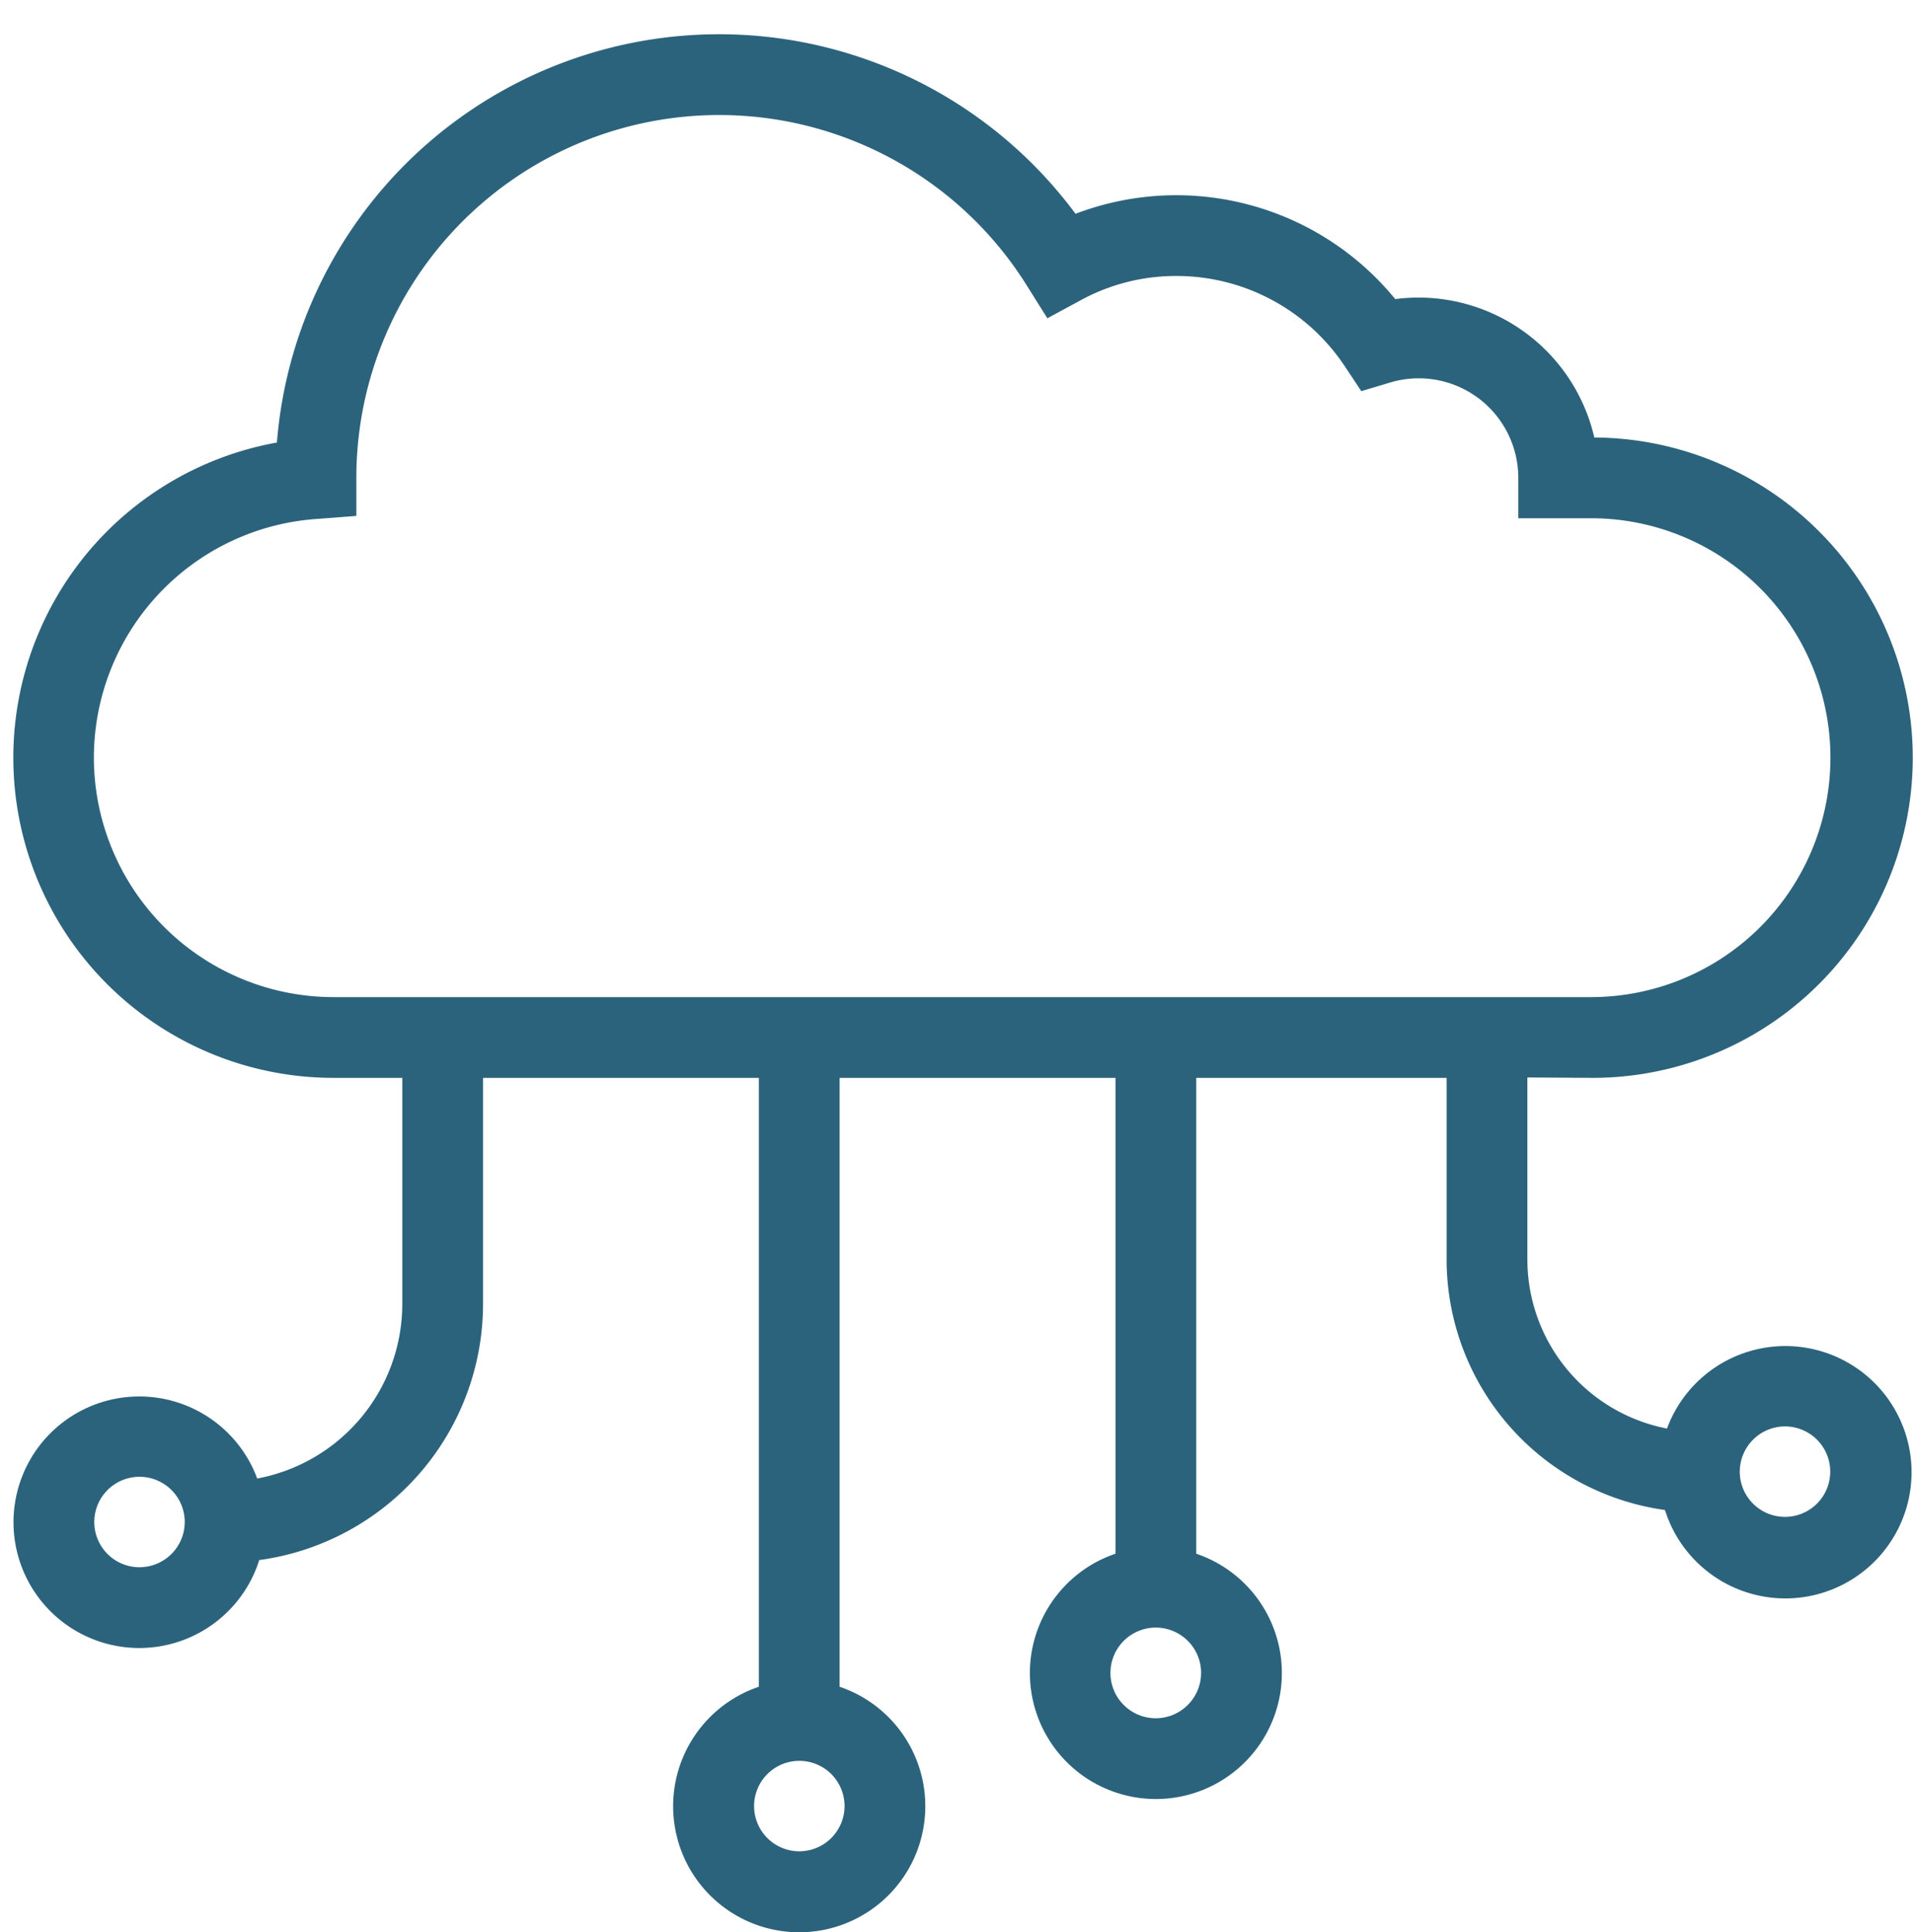
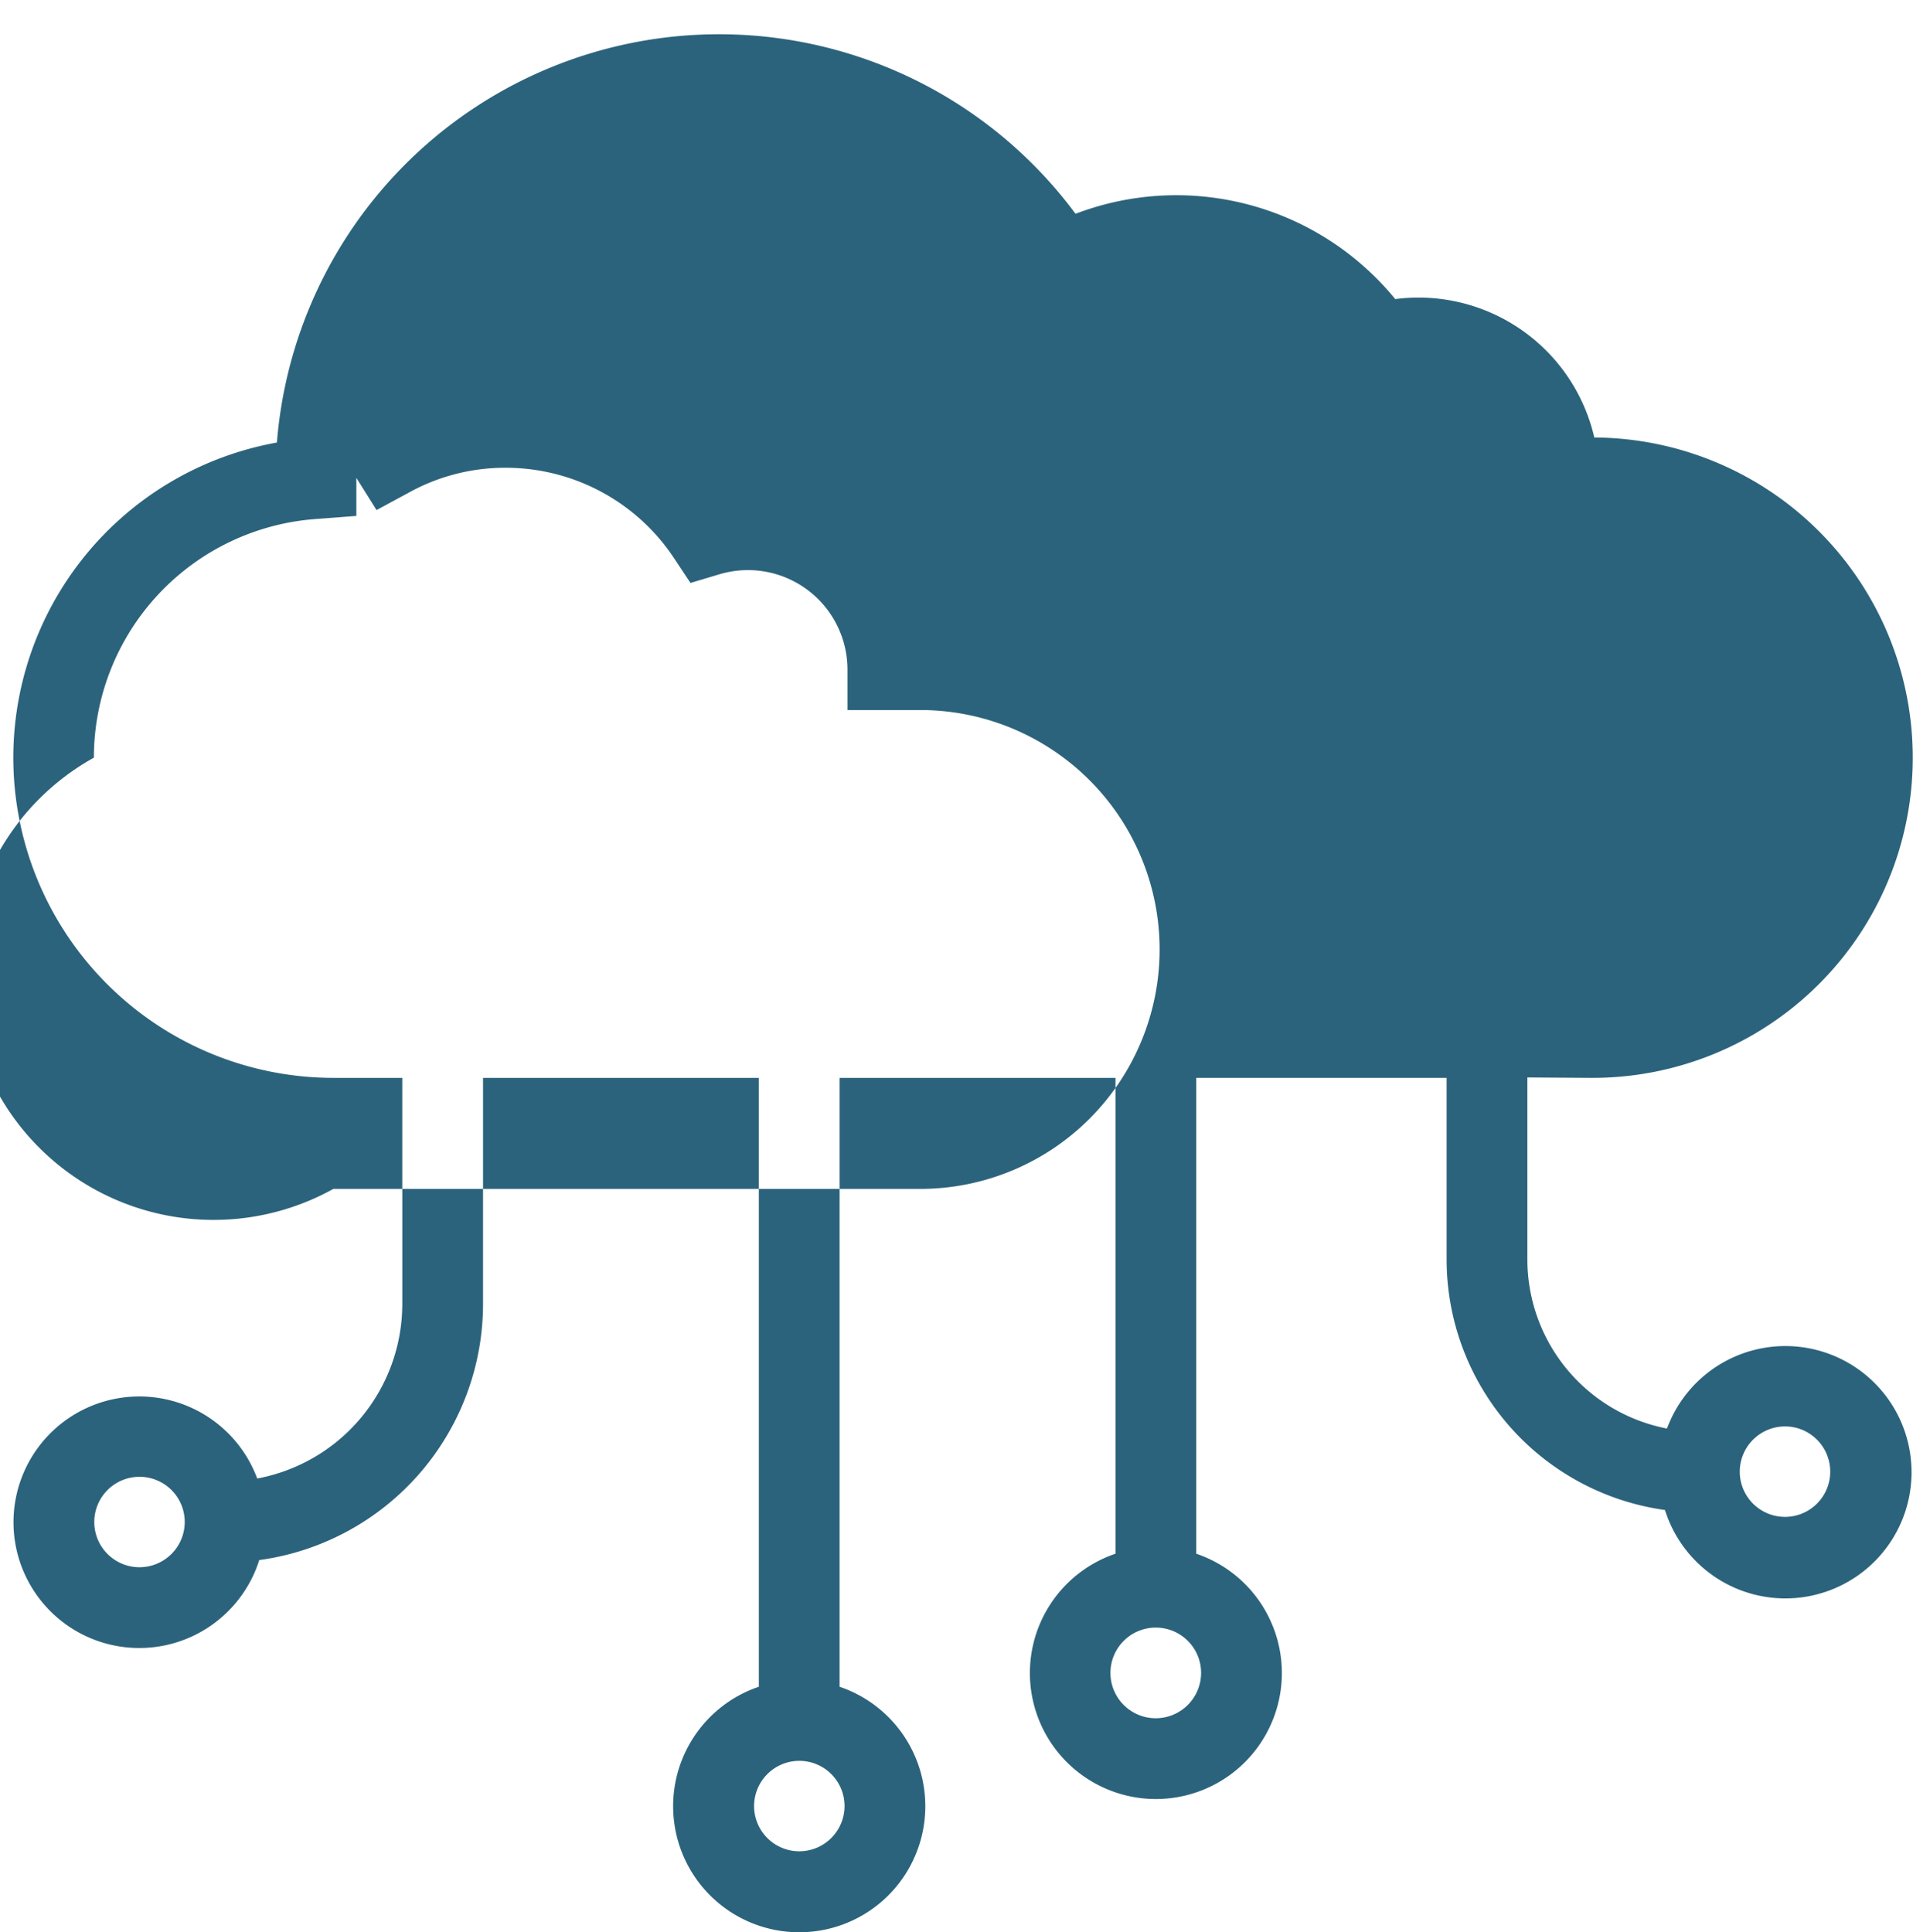
<svg xmlns="http://www.w3.org/2000/svg" fill="#2c637c" height="191.4" preserveAspectRatio="xMidYMid meet" version="1" viewBox="-1.3 -3.4 189.5 191.4" width="189.5" zoomAndPan="magnify">
  <g id="change1_1">
-     <path d="M156.28,103.38a31.72,31.72,0,0,0,.35-63.44,17.88,17.88,0,0,0-17.4-13.86,18.07,18.07,0,0,0-2.32.15,28,28,0,0,0-31.67-8.45A43.94,43.94,0,0,0,26.13,40.44a31.72,31.72,0,0,0,5.59,62.94h6.83V125.8a17.6,17.6,0,0,1-14.37,17.27,12.46,12.46,0,1,0,.2,8.08A25.63,25.63,0,0,0,46.55,125.8V103.38H73.87V163.7a12.49,12.49,0,1,0,8,0V103.38H109.2v47.14a12.48,12.48,0,1,0,8,0V103.38H142v18a25.08,25.08,0,0,0,21.63,24.81,12.5,12.5,0,1,0,.2-8.07A17.07,17.07,0,0,1,150,121.34v-18ZM12.48,151.86A4.48,4.48,0,1,1,17,147.38,4.49,4.49,0,0,1,12.48,151.86ZM77.87,180a4.48,4.48,0,1,1,4.49-4.48A4.49,4.49,0,0,1,77.87,180Zm35.33-13.18a4.49,4.49,0,1,1,4.48-4.49A4.5,4.5,0,0,1,113.2,166.82Zm62.32-28.91a4.48,4.48,0,1,1-4.48,4.48A4.49,4.49,0,0,1,175.52,137.91ZM8,71.66A23.72,23.72,0,0,1,30.23,48L34,47.71V43.94a35.94,35.94,0,0,1,66.45-19l2,3.19,3.31-1.79a19.67,19.67,0,0,1,9.49-2.4,20,20,0,0,1,16.66,8.94l1.64,2.47,2.84-.85a9.86,9.86,0,0,1,12.71,9.44v4h7.2a23.72,23.72,0,0,1,0,47.44H31.72A23.75,23.75,0,0,1,8,71.66Z" fill="inherit" />
+     <path d="M156.28,103.38a31.72,31.72,0,0,0,.35-63.44,17.88,17.88,0,0,0-17.4-13.86,18.07,18.07,0,0,0-2.32.15,28,28,0,0,0-31.67-8.45A43.94,43.94,0,0,0,26.13,40.44a31.72,31.72,0,0,0,5.59,62.94h6.83V125.8a17.6,17.6,0,0,1-14.37,17.27,12.46,12.46,0,1,0,.2,8.08A25.63,25.63,0,0,0,46.55,125.8V103.38H73.87V163.7a12.49,12.49,0,1,0,8,0V103.38H109.2v47.14a12.48,12.48,0,1,0,8,0V103.38H142v18a25.08,25.08,0,0,0,21.63,24.81,12.5,12.5,0,1,0,.2-8.07A17.07,17.07,0,0,1,150,121.34v-18ZM12.48,151.86A4.48,4.48,0,1,1,17,147.38,4.49,4.49,0,0,1,12.48,151.86ZM77.87,180a4.48,4.48,0,1,1,4.49-4.48A4.49,4.49,0,0,1,77.87,180Zm35.33-13.18a4.49,4.49,0,1,1,4.48-4.49A4.5,4.5,0,0,1,113.2,166.82Zm62.32-28.91a4.48,4.48,0,1,1-4.48,4.48A4.49,4.49,0,0,1,175.52,137.91ZM8,71.66A23.72,23.72,0,0,1,30.23,48L34,47.71V43.94l2,3.19,3.31-1.79a19.67,19.67,0,0,1,9.49-2.4,20,20,0,0,1,16.66,8.94l1.64,2.47,2.84-.85a9.86,9.86,0,0,1,12.71,9.44v4h7.2a23.72,23.72,0,0,1,0,47.44H31.72A23.75,23.75,0,0,1,8,71.66Z" fill="inherit" />
  </g>
</svg>